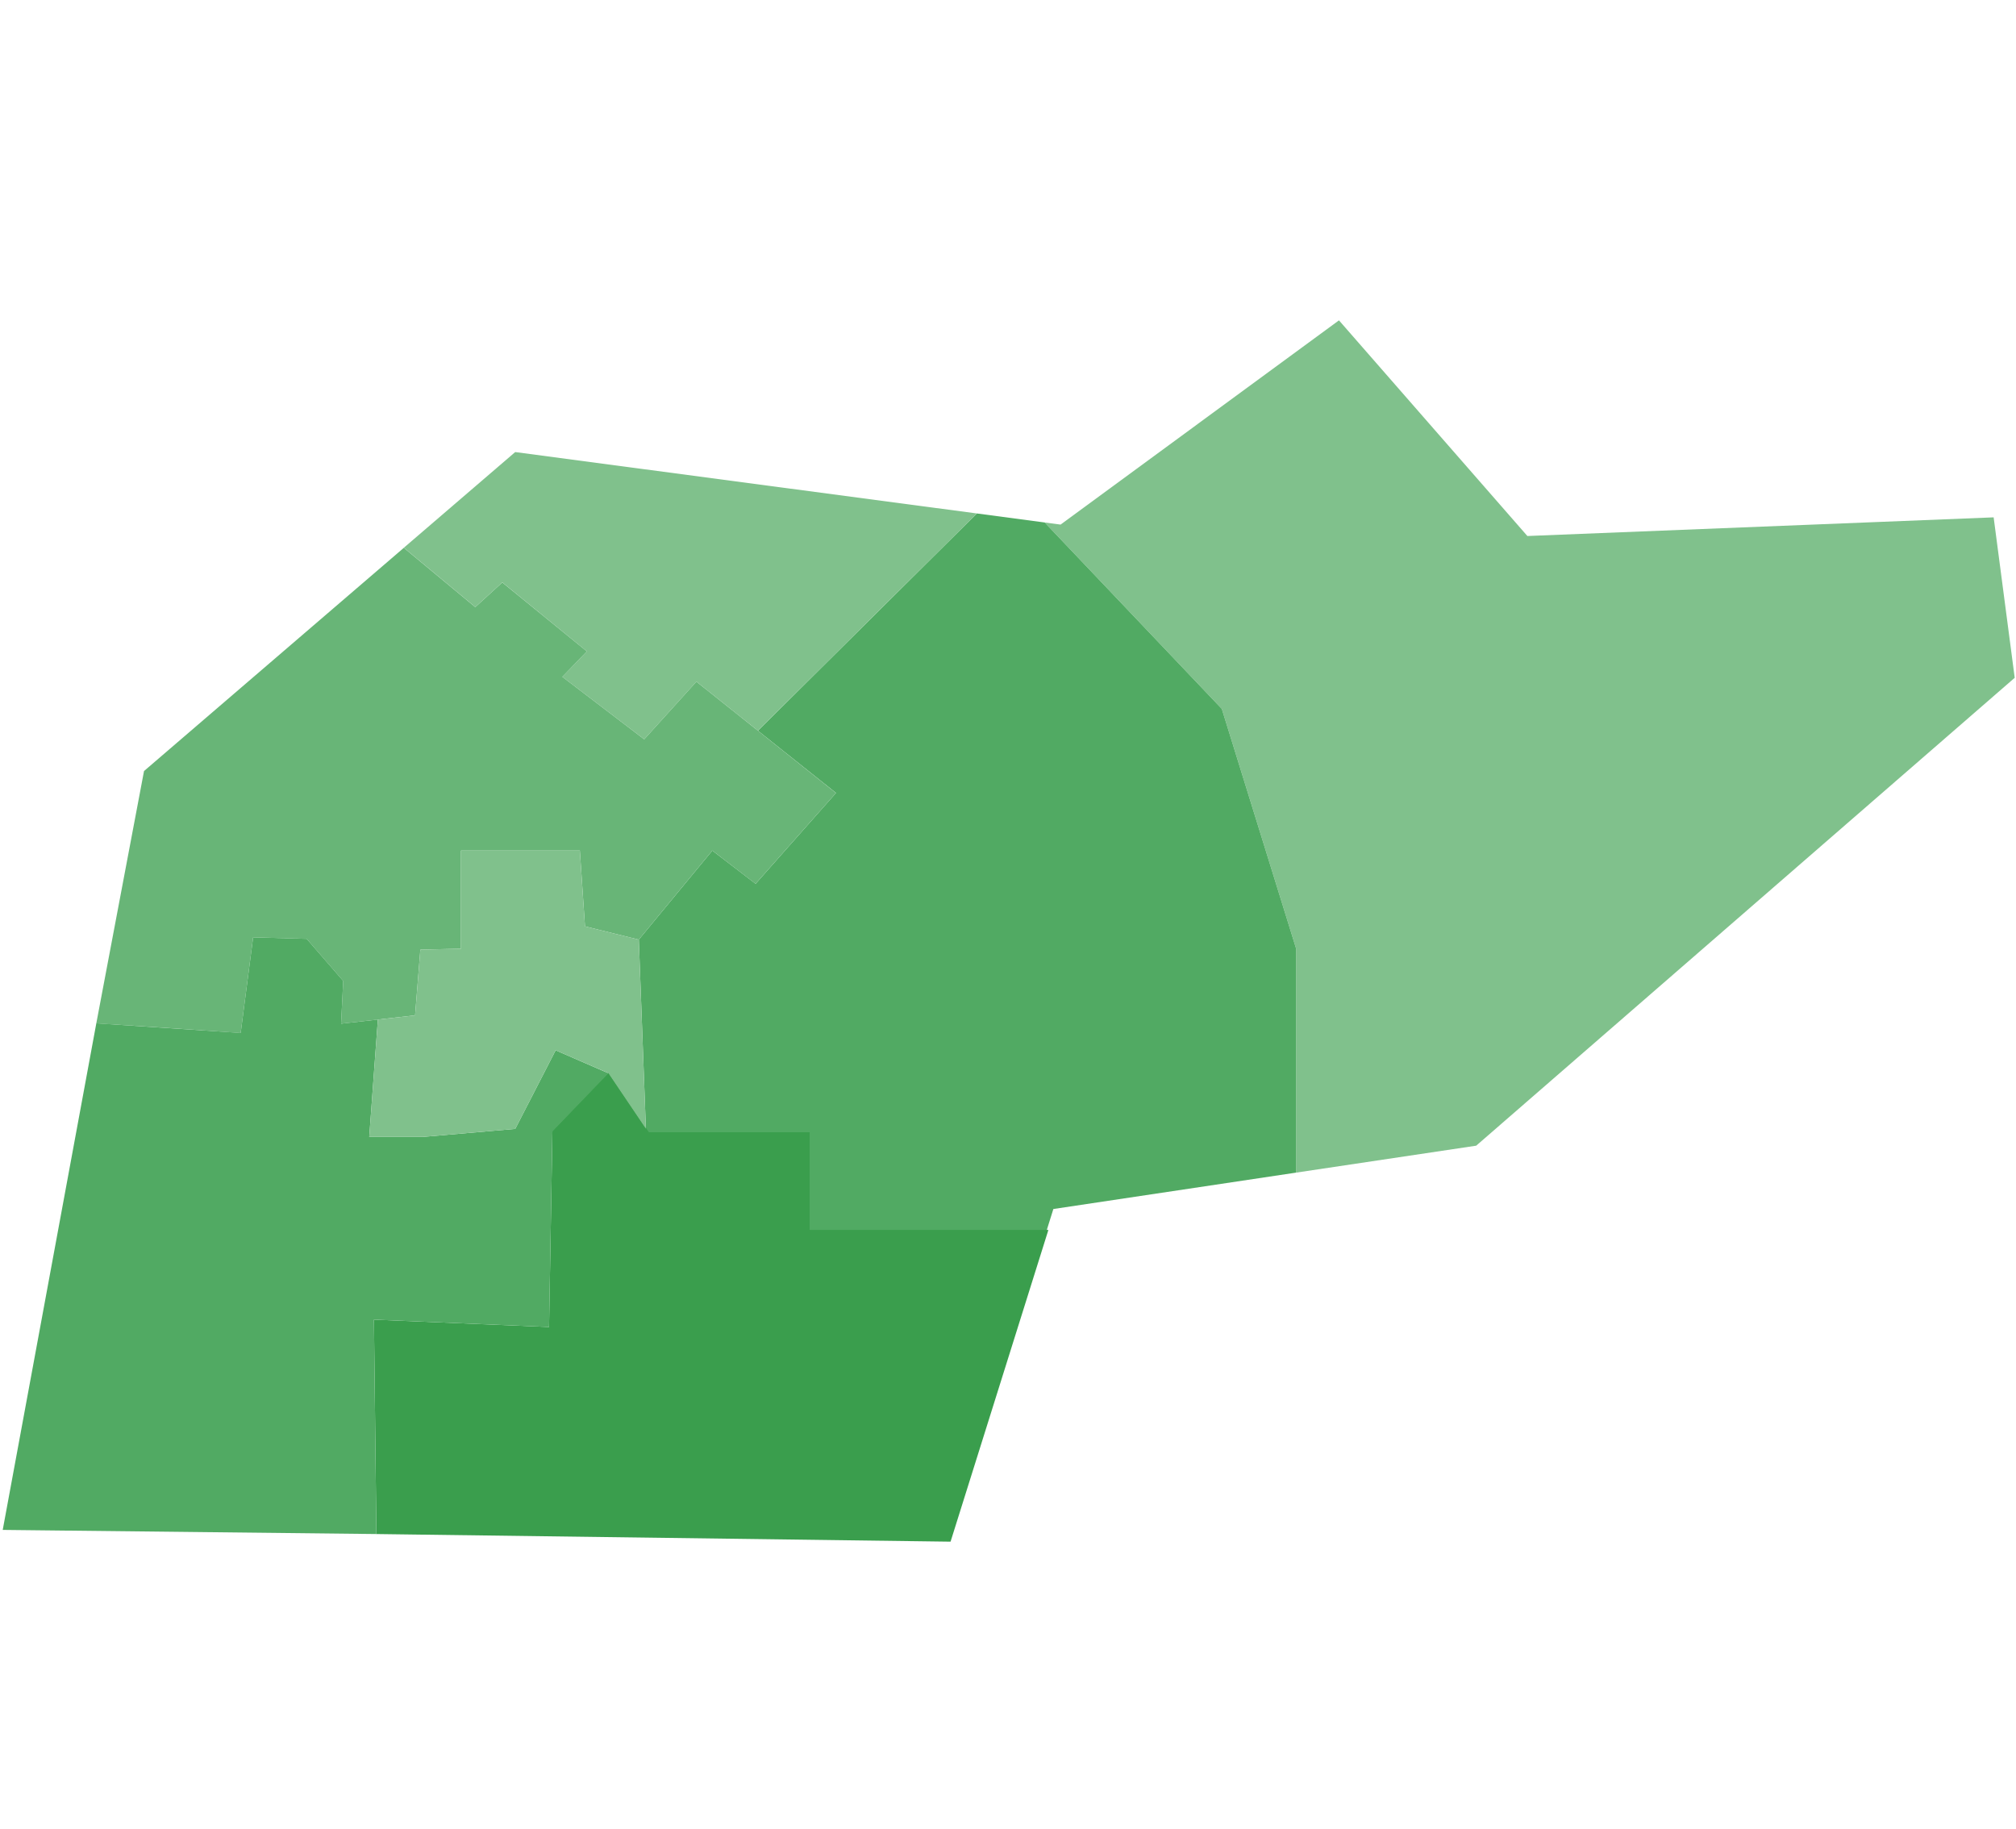
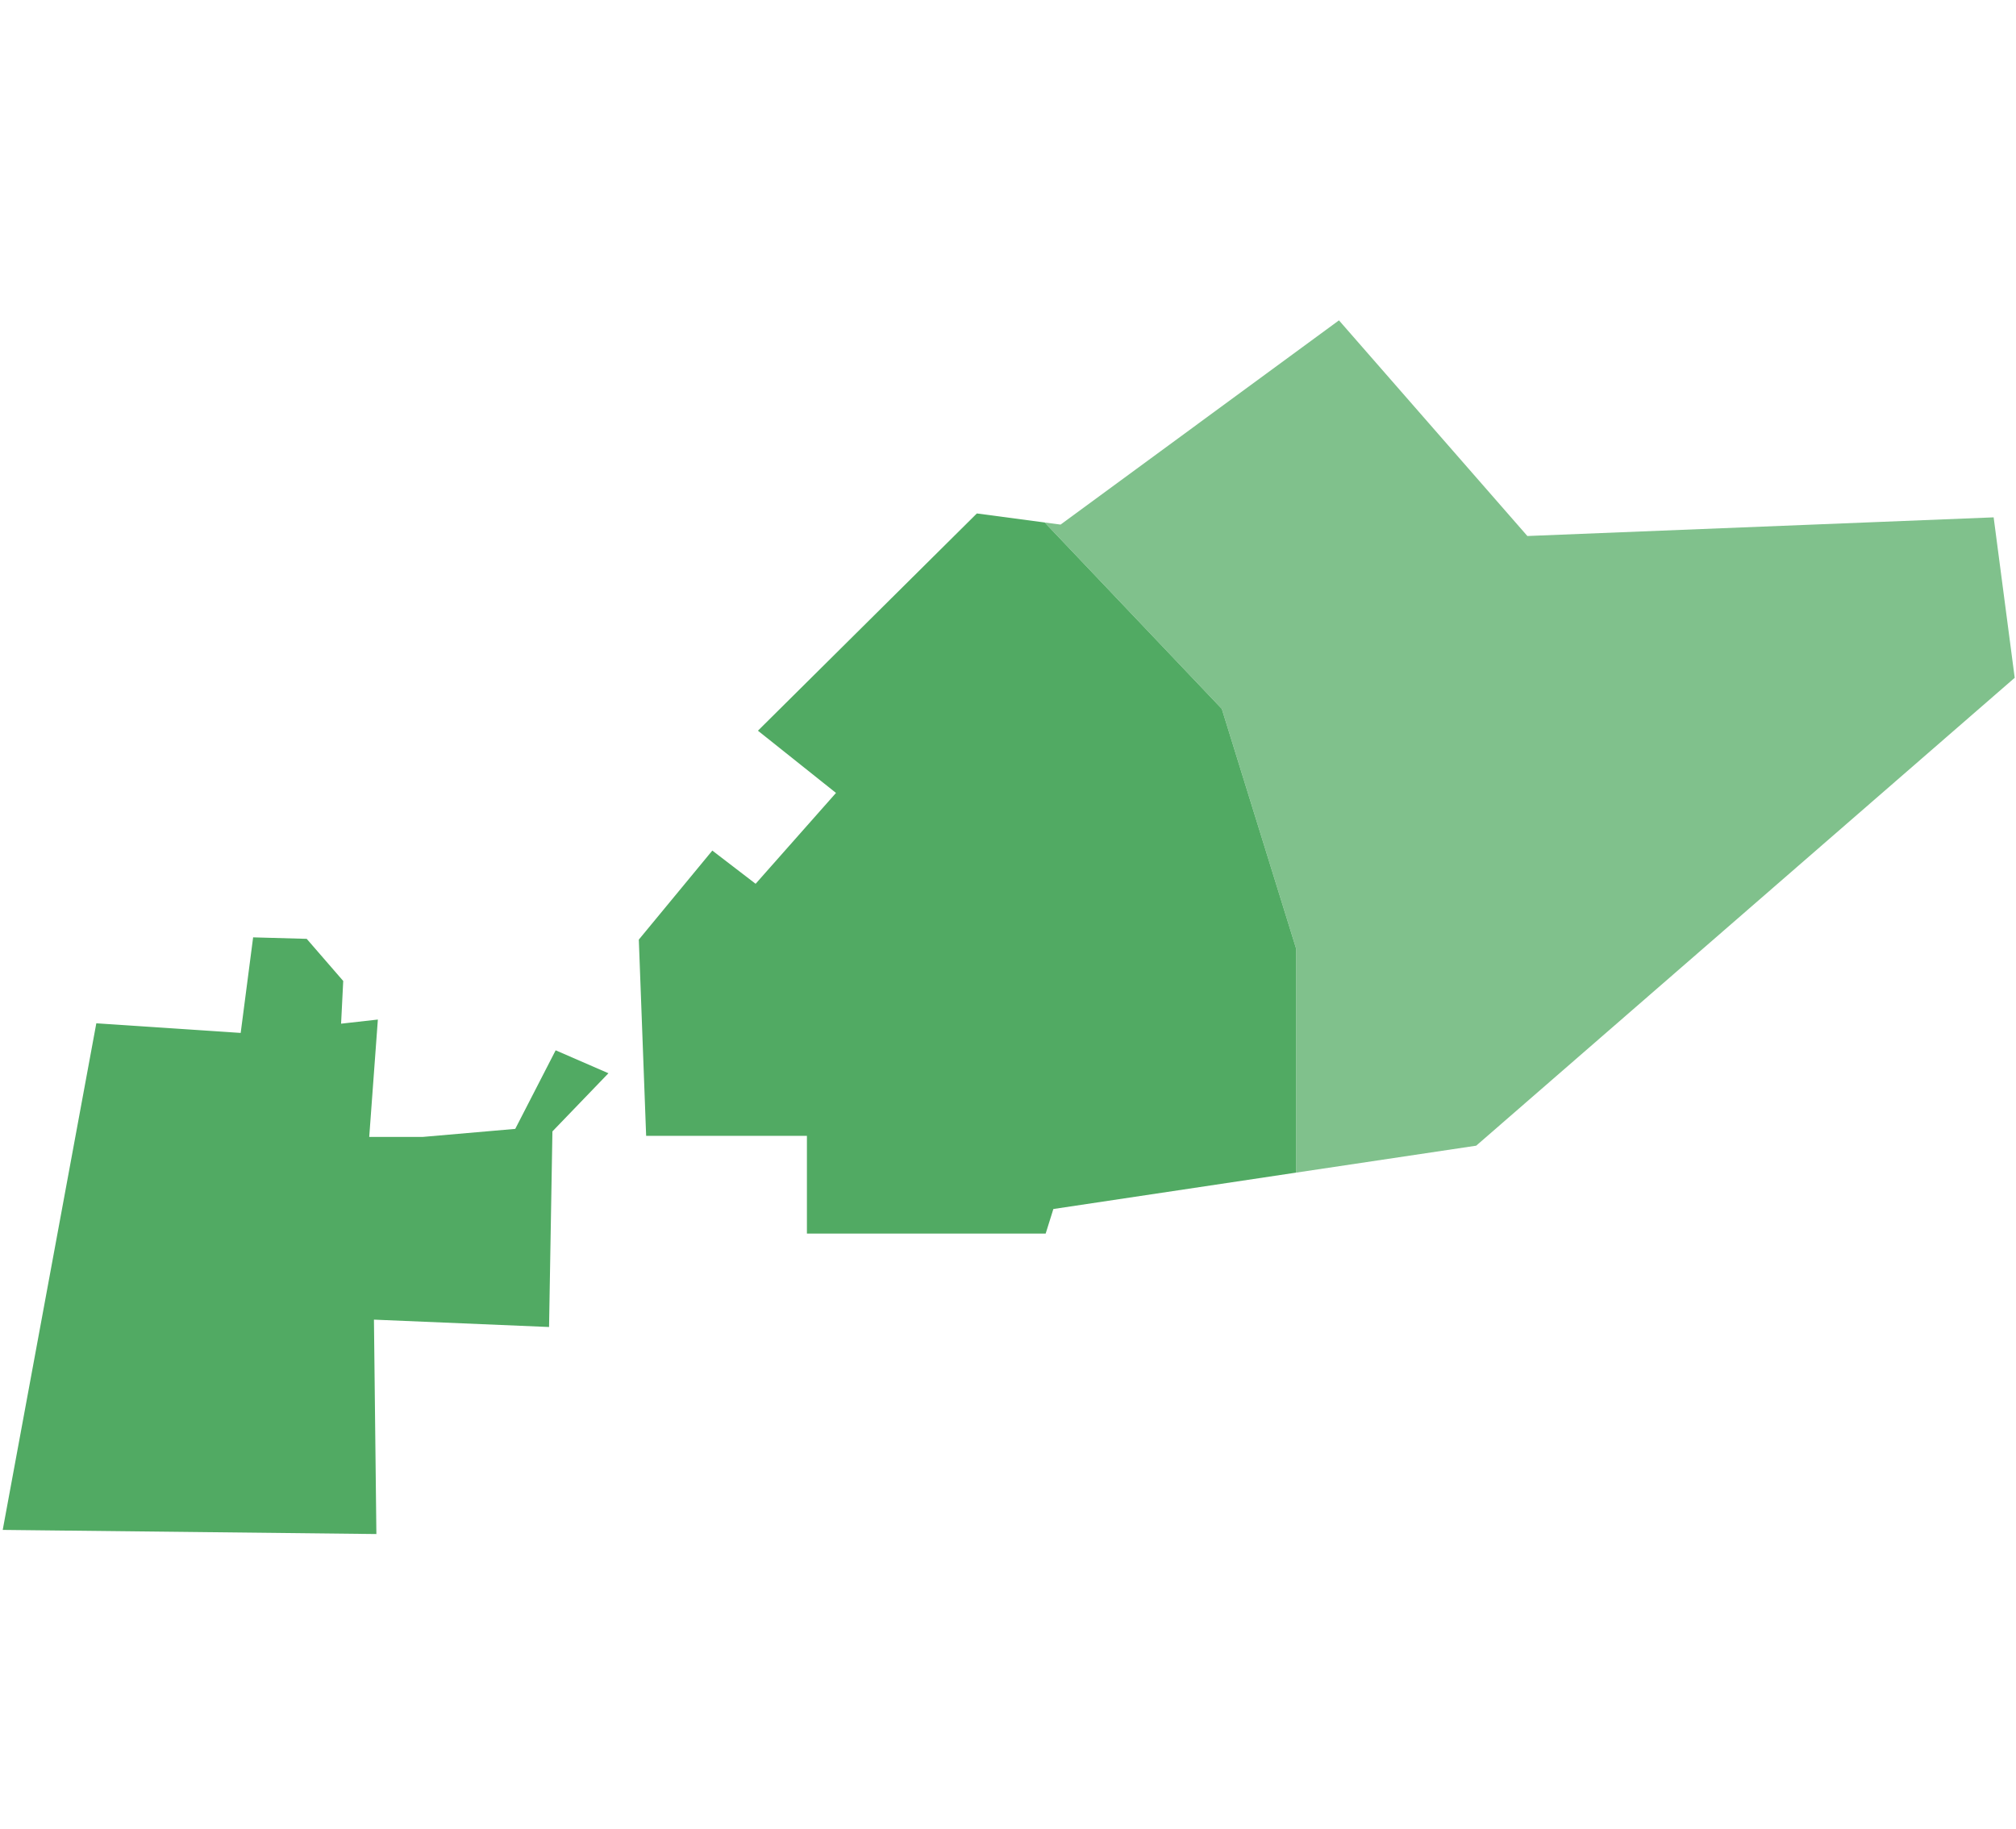
<svg xmlns="http://www.w3.org/2000/svg" xmlns:xlink="http://www.w3.org/1999/xlink" xml:space="preserve" height="283px" width="312px" version="1.1" y="0px" x="0px" viewBox="0 0 312 283" enable-background="new 0 0 312 283">
  <polygon points="311.8 104.89 308.54 80.063 236.38 82.95 207.22 49.575 164.14 81.182 161.68 80.856 189.09 109.7 200.58 146.77 200.58 181.47 228.46 177.3" fill="#80C18C" />
  <polygon points="189.09 109.7 161.68 80.856 151.18 79.46 117.3 113.08 129.38 122.71 116.94 136.77 110.24 131.63 98.864 145.41 99.999 175.78 124.88 175.78 124.88 190.9 161.83 190.9 163.02 187.1 200.58 181.47 200.58 146.77" fill="#51AA63" />
-   <polygon points="77.74 90.127 90.823 100.8 87.031 104.74 99.698 114.41 107.78 105.48 117.3 113.08 151.18 79.46 79.733 69.96 62.499 84.767 73.558 93.946" fill="#80C18C" />
  <defs>
    <rect id="SVGID_1_" width="312.06" height="282.86" />
  </defs>
  <clipPath id="SVGID_2_">
    <use overflow="visible" xlink:href="#SVGID_1_" />
  </clipPath>
-   <path fill="#68B577" d="m39.175 145.06l8.292 0.233 5.65 6.523-0.33 6.603 11.452-1.289 0.814-10.168 6.289-0.149v-15.183h18.397l0.795 11.73 8.33 2.053 11.375-13.783 6.695 5.145 12.442-14.057-21.599-17.233-8.079 8.929-12.668-9.673 3.793-3.939-13.087-10.664-4.181 3.819-11.06-9.179-40.206 34.544-7.385 39.052c10.213 0.626 22.342 1.491 22.342 1.491l1.926-14.79z" clip-path="url(#SVGID_2_)" />
-   <polygon fill="#3A9E4D" points="125.3 175.22 100.42 175.22 94.163 165.95 85.494 174.96 84.973 205.36 57.872 204.22 58.25 237.4 147.11 238.58 162.25 190.34 125.3 190.34" clip-path="url(#SVGID_2_)" />
  <polygon fill="#51AA63" points="84.973 205.36 85.494 175.09 94.163 166.09 85.994 162.54 79.741 174.7 65.459 175.94 57.143 175.94 58.479 157.78 52.787 158.42 53.118 151.81 47.467 145.29 39.175 145.06 37.249 159.85 14.907 158.36 0.421 236.76 58.25 237.4 57.872 204.22" clip-path="url(#SVGID_2_)" />
-   <polygon fill="#80C18C" points="89.74 131.63 71.343 131.63 71.343 146.81 65.054 146.96 64.24 157.13 58.479 157.78 57.144 175.94 65.459 175.94 79.741 174.7 85.994 162.54 94.164 166.08 99.958 174.67 98.865 145.41 90.534 143.36" clip-path="url(#SVGID_2_)" />
</svg>